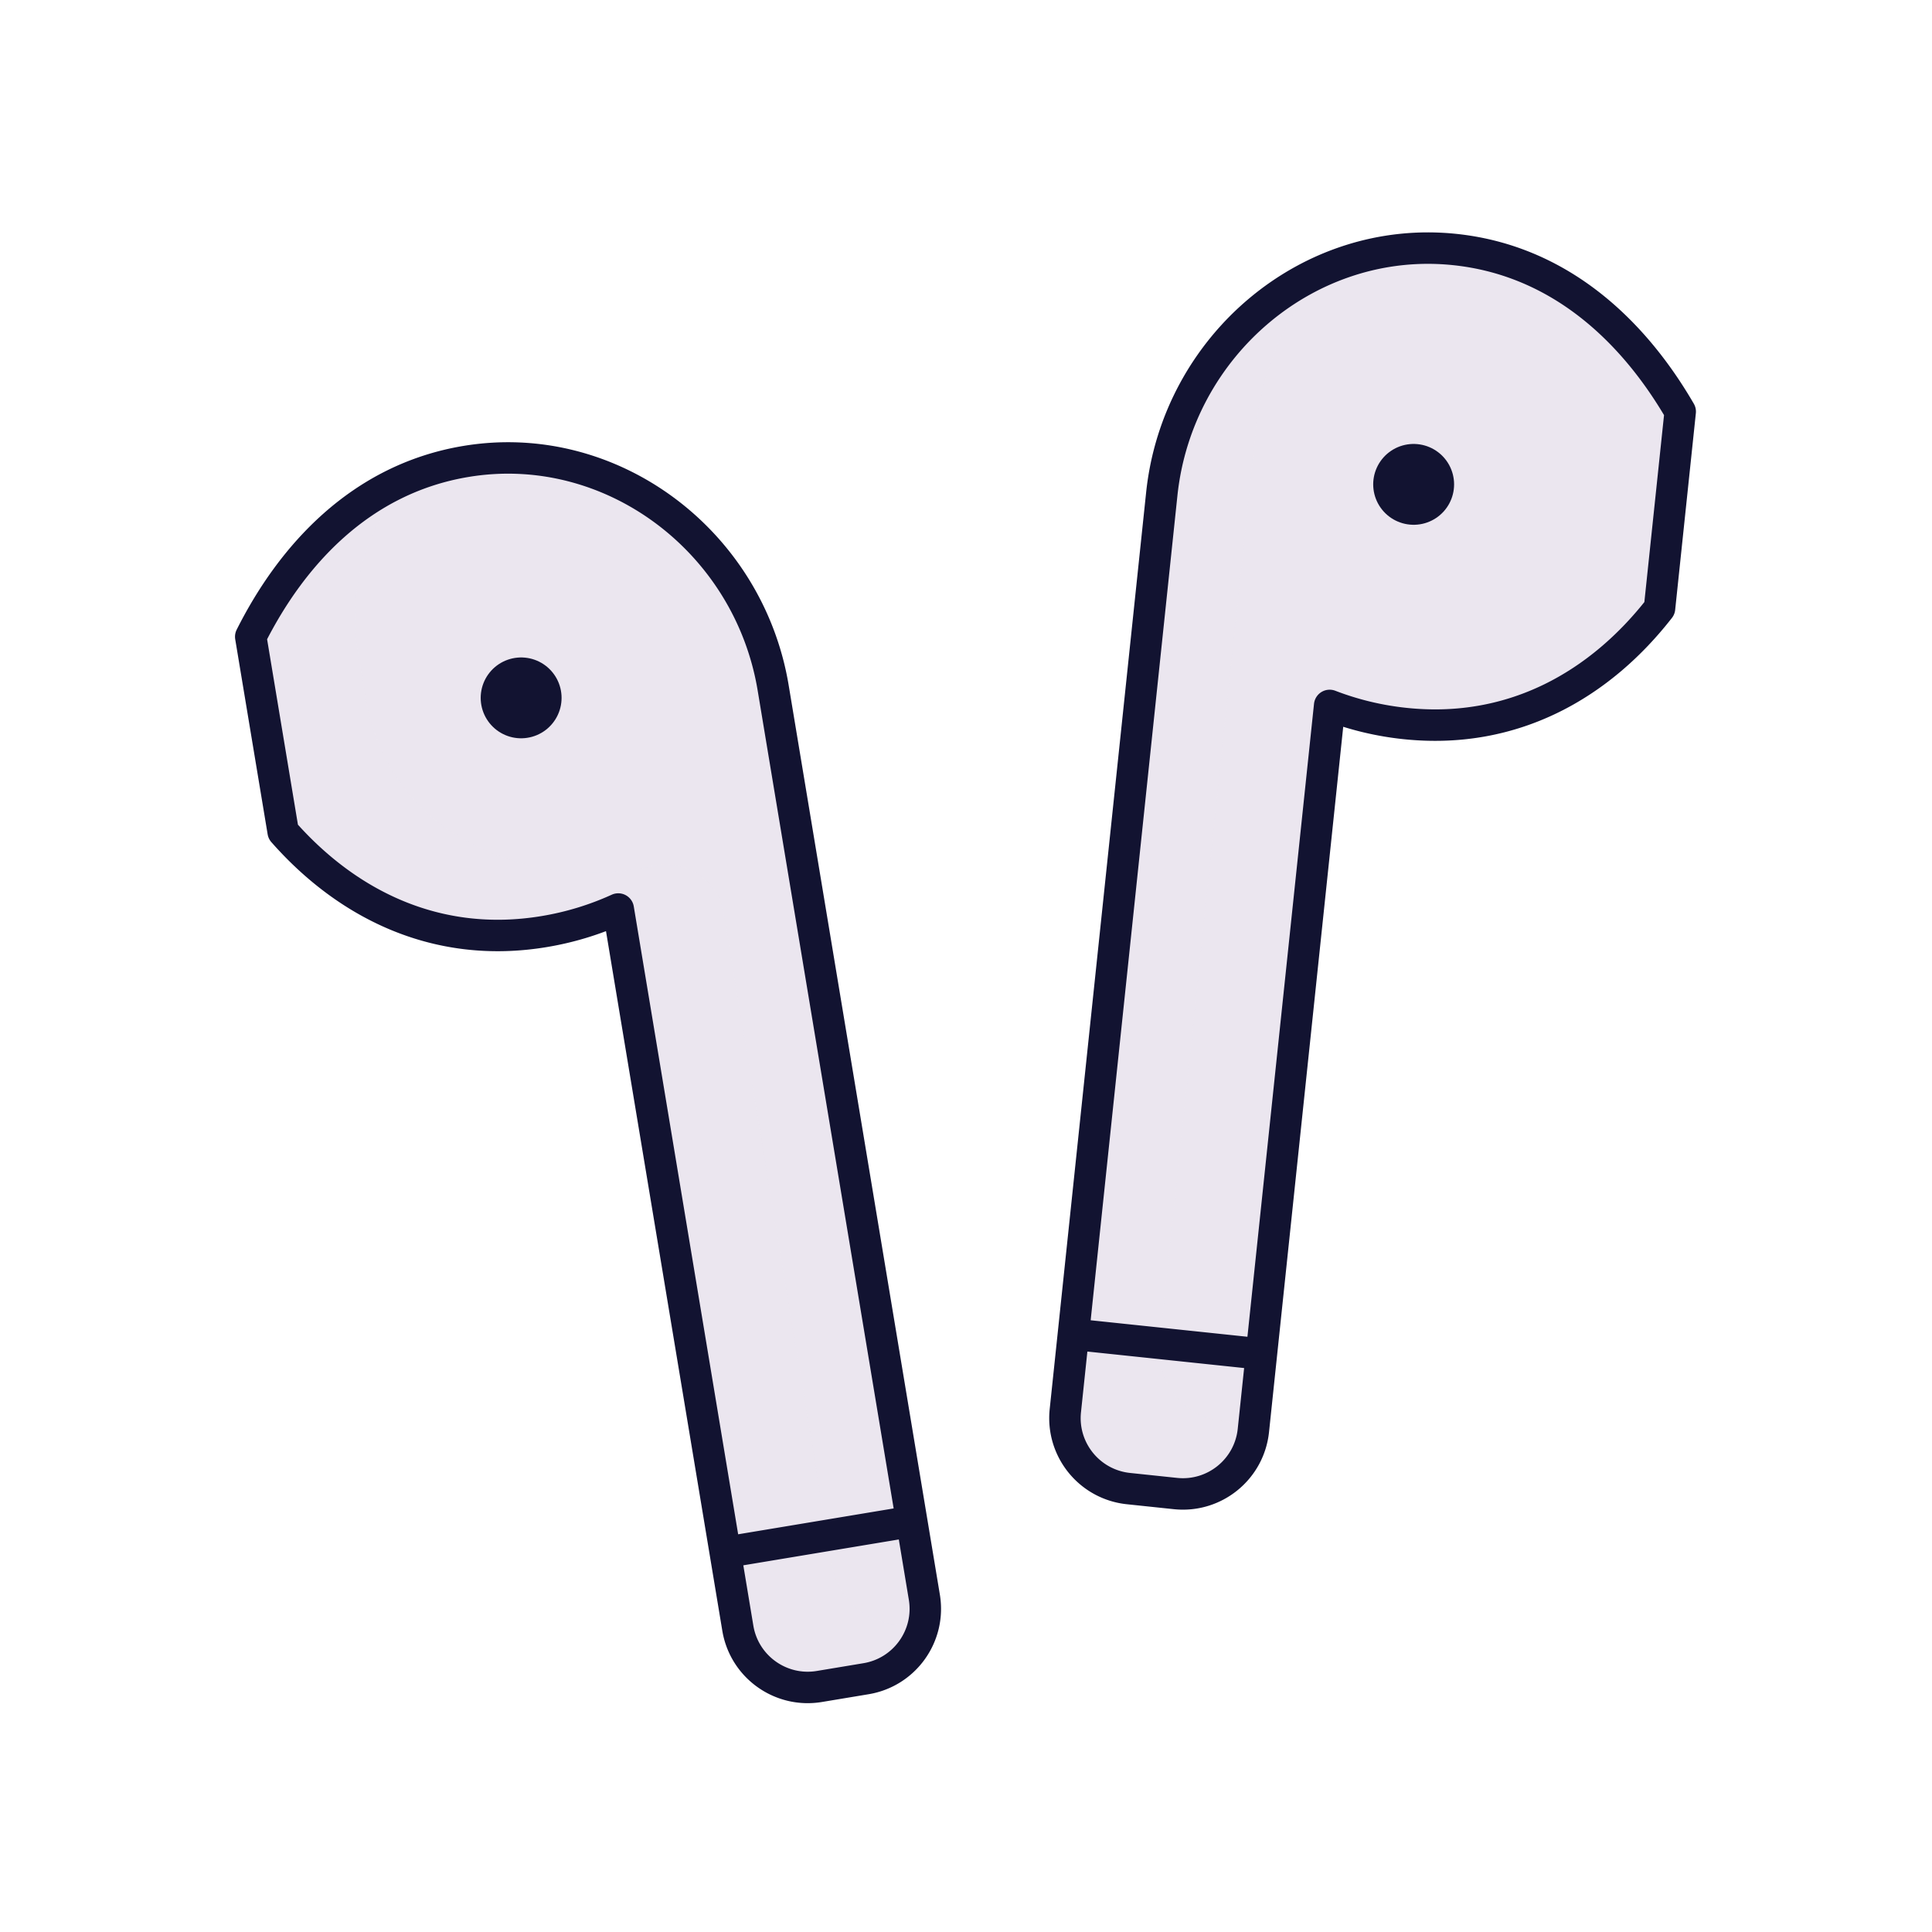
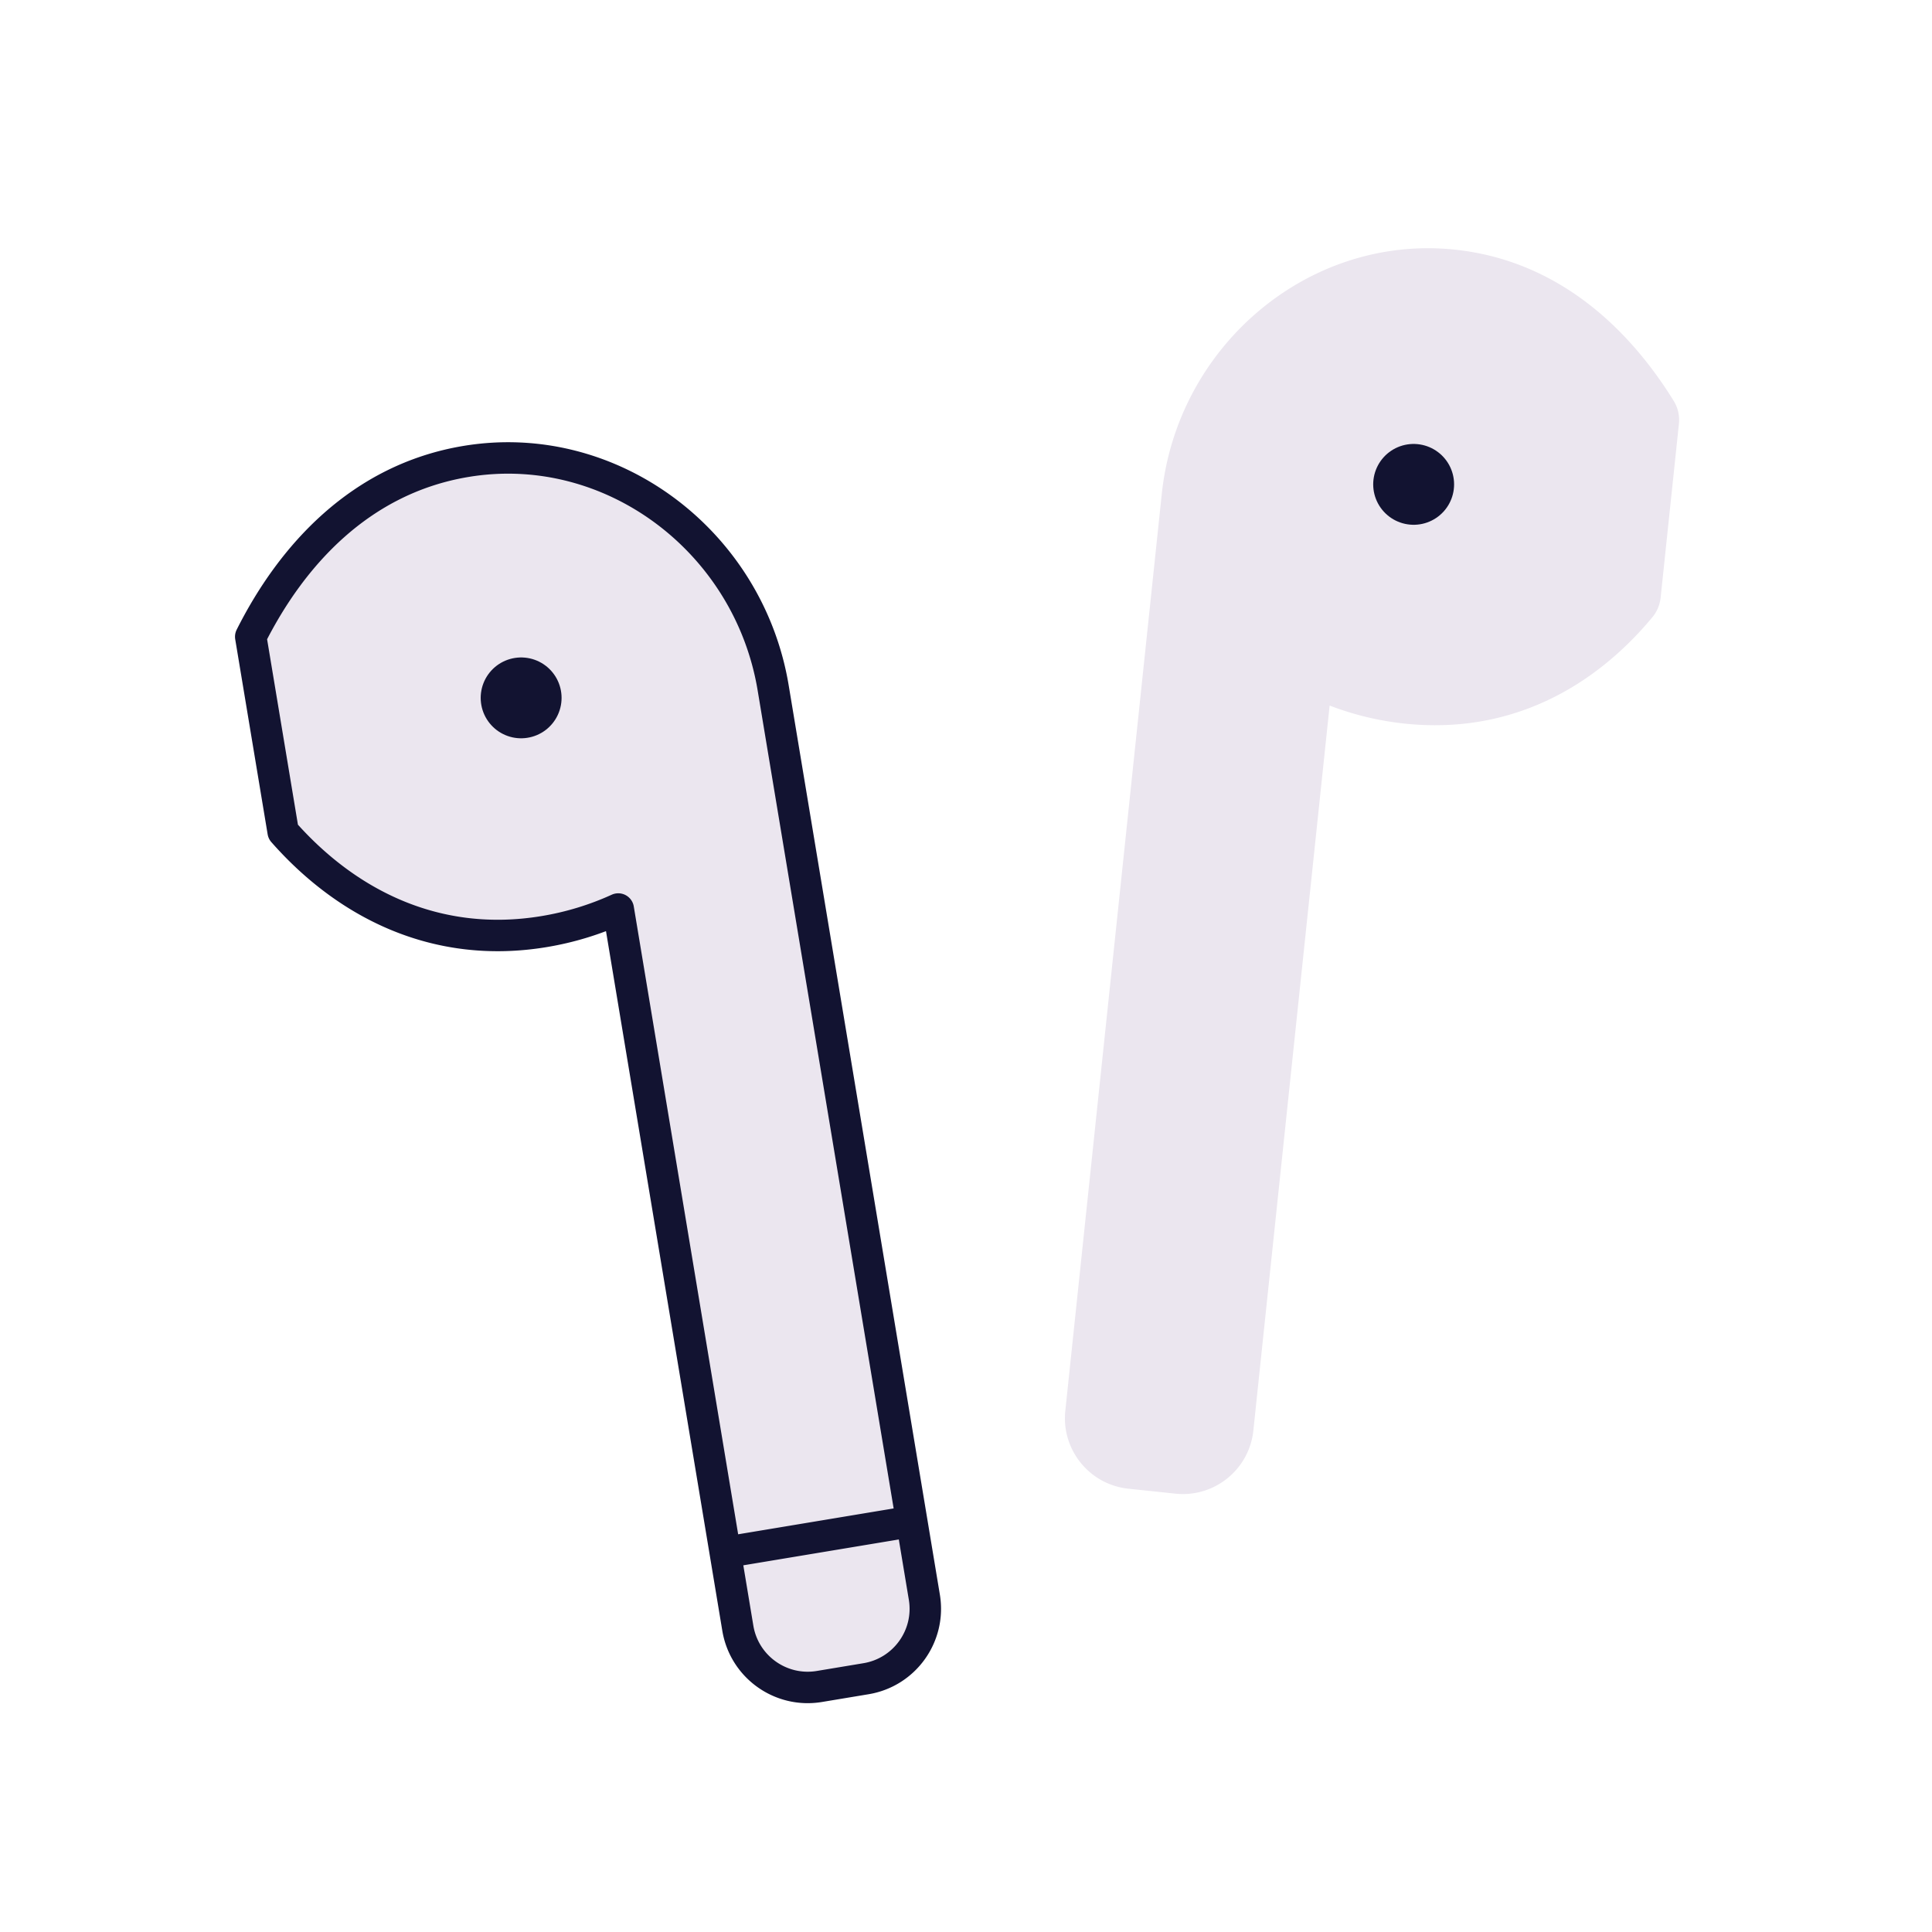
<svg xmlns="http://www.w3.org/2000/svg" width="430" height="430" style="width:100%;height:100%;transform:translate3d(0,0,0);content-visibility:visible" viewBox="0 0 430 430">
  <defs>
    <clipPath id="a">
      <path d="M0 0h430v430H0z" />
    </clipPath>
    <clipPath id="b">
      <path d="M0 0h430v430H0z" />
    </clipPath>
  </defs>
  <g clip-path="url(#a)">
    <g clip-path="url(#b)" style="display:block">
      <path fill="#EBE6EF" d="M68.308-99.588 64.23-60.832a8.138 8.138 0 0 1-1.854 4.342c-12.97 15.609-31.65 26.12-55.044 23.659a65.68 65.68 0 0 1-16.767-4.025l-16.977 161.364c-.912 8.668-8.677 14.955-17.345 14.043l-10.463-1.101c-8.668-.912-14.955-8.677-14.043-17.345l21.465-204.026c3.475-33.024 32.729-57.822 65.229-54.403 22.535 2.371 38.432 17.027 48.71 33.659a8.055 8.055 0 0 1 1.167 5.077z" class="secondary" style="display:block" transform="translate(305.368 193.887)" />
      <path fill="none" stroke="#121331" stroke-linecap="round" stroke-linejoin="round" stroke-width="17.99" d="m-.007-.001.014.002" class="primary" style="display:block" transform="translate(314.631 107.804)" />
      <g opacity=".5" style="mix-blend-mode:multiply;display:block">
-         <path fill="#EBE6EF" d="M-8.051 102.786c-.91 8.67 5.38 16.44 14.05 17.35l6.95.73-.14 1.33c-.92 8.67-8.68 14.95-17.35 14.04l-10.46-1.1c-8.67-.91-14.96-8.68-14.05-17.35l21.47-204.02c2.4-22.83 17.12-41.73 36.72-50.09a61.66 61.66 0 0 0-15.72 35.09l-21.47 204.02z" class="secondary" opacity="1" style="mix-blend-mode:multiply" transform="translate(266.151 196.202)" />
-       </g>
-       <path fill="none" stroke="#121331" stroke-linecap="round" stroke-linejoin="round" stroke-width="7" d="m280.751 301.367-41.852-4.404M373.96 91.613l-4.604 43.761c-13.014 16.699-32.272 28.222-56.651 25.657a65.68 65.68 0 0 1-16.767-4.025L278.961 318.37c-.912 8.671-8.674 14.955-17.345 14.043l-10.463-1.101c-8.671-.912-14.955-8.674-14.043-17.345l21.465-204.026c3.475-33.024 32.729-57.822 65.229-54.403 23.62 2.485 39.947 18.468 50.156 36.075z" class="primary" style="display:block" />
+         </g>
      <path fill="#EBE6EF" d="m-74.795-94.394 6.391 38.442a8.134 8.134 0 0 0 2.11 4.223C-52.412-36.924-33.137-27.55-9.932-31.408A65.674 65.674 0 0 0 6.564-36.43l26.611 160.057c1.429 8.598 9.557 14.409 18.155 12.98l10.378-1.726c8.598-1.429 14.408-9.557 12.979-18.155L41.041-85.649c-5.446-32.757-36.133-55.758-68.37-50.398-22.352 3.716-37.342 19.298-46.606 36.516a8.049 8.049 0 0 0-.86 5.137z" class="secondary" style="display:block" transform="translate(131.035 239.773)" />
      <path fill="none" stroke="#121331" stroke-linecap="round" stroke-linejoin="round" stroke-width="17.99" d="m.006-.001-.012.002" class="primary" style="display:block" transform="translate(115.987 155.323)" />
      <g opacity=".5" style="mix-blend-mode:multiply;display:block">
-         <path fill="#EBE6EF" d="M74.849 118.907c-.81 6.79-6.01 12.52-13.09 13.69l-10.38 1.72c-8.6 1.43-16.72-4.38-18.15-12.98L6.619-38.723a65.827 65.827 0 0 1-16.5 5.03c-23.204 3.858-42.475-5.518-56.356-20.323a8.14 8.14 0 0 1-2.111-4.222l-6.394-38.446a8.095 8.095 0 0 1 .877-5.168c7.331-13.606 18.228-26.182 33.524-32.681-9.307 9.898-13.263 23.676-11.036 37.068l1.843 11.079c2.203 13.244 10.264 24.865 22.051 31.291 11.087 6.045 24.074 8.817 38.602 6.402a67.91 67.91 0 0 0 3.281-.632c7.324-1.602 14.491 3.251 15.72 10.646l24.109 145.016c1.43 8.6 9.55 14.41 18.15 12.98l2.47-.41z" class="secondary" opacity="1" style="mix-blend-mode:multiply" transform="translate(130.981 242.062)" />
-       </g>
+         </g>
      <path fill="none" stroke="#121331" stroke-linecap="round" stroke-linejoin="round" stroke-width="7" d="m161.411 345.509 41.512-6.902M55.806 141.714l7.217 43.407c13.99 15.89 33.904 26.238 58.085 22.218a65.674 65.674 0 0 0 16.496-5.022l26.611 160.057c1.43 8.601 9.554 14.41 18.155 12.98l10.379-1.726c8.601-1.43 14.409-9.554 12.979-18.155l-33.646-202.375c-5.446-32.757-36.133-55.758-68.37-50.398-23.429 3.895-38.77 20.827-47.906 39.014z" class="primary" style="display:block" />
    </g>
  </g>
</svg>